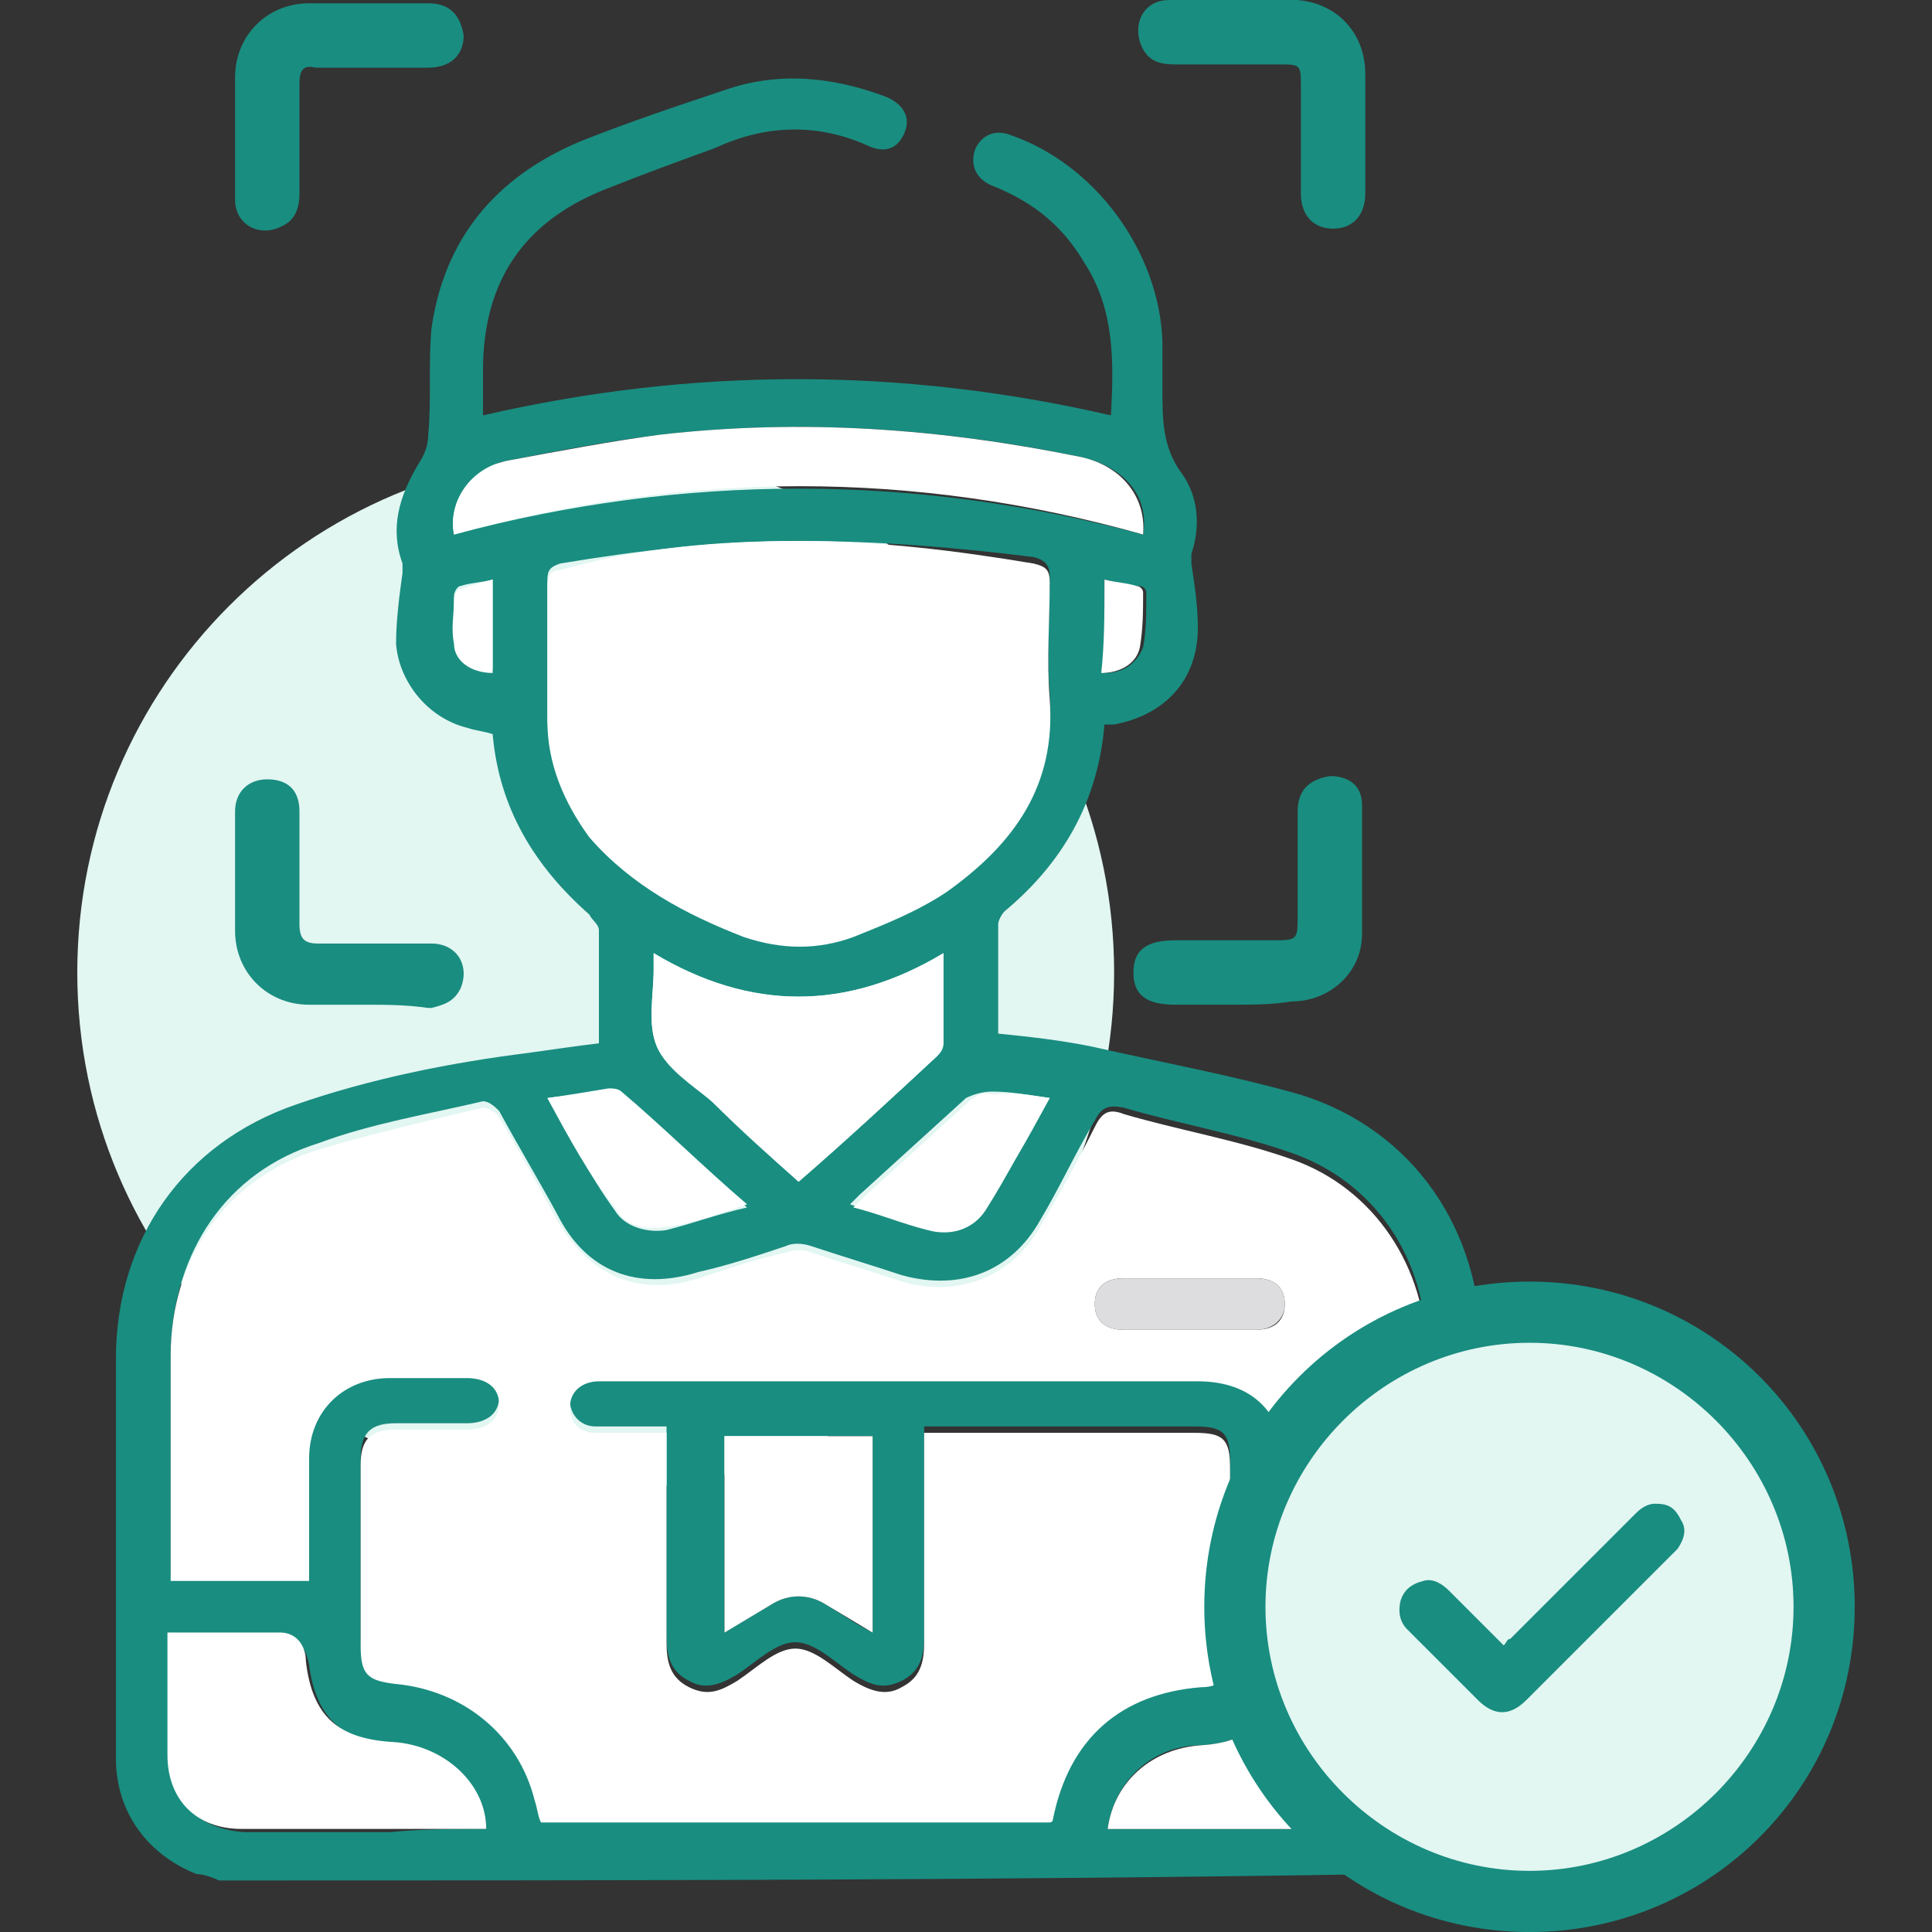
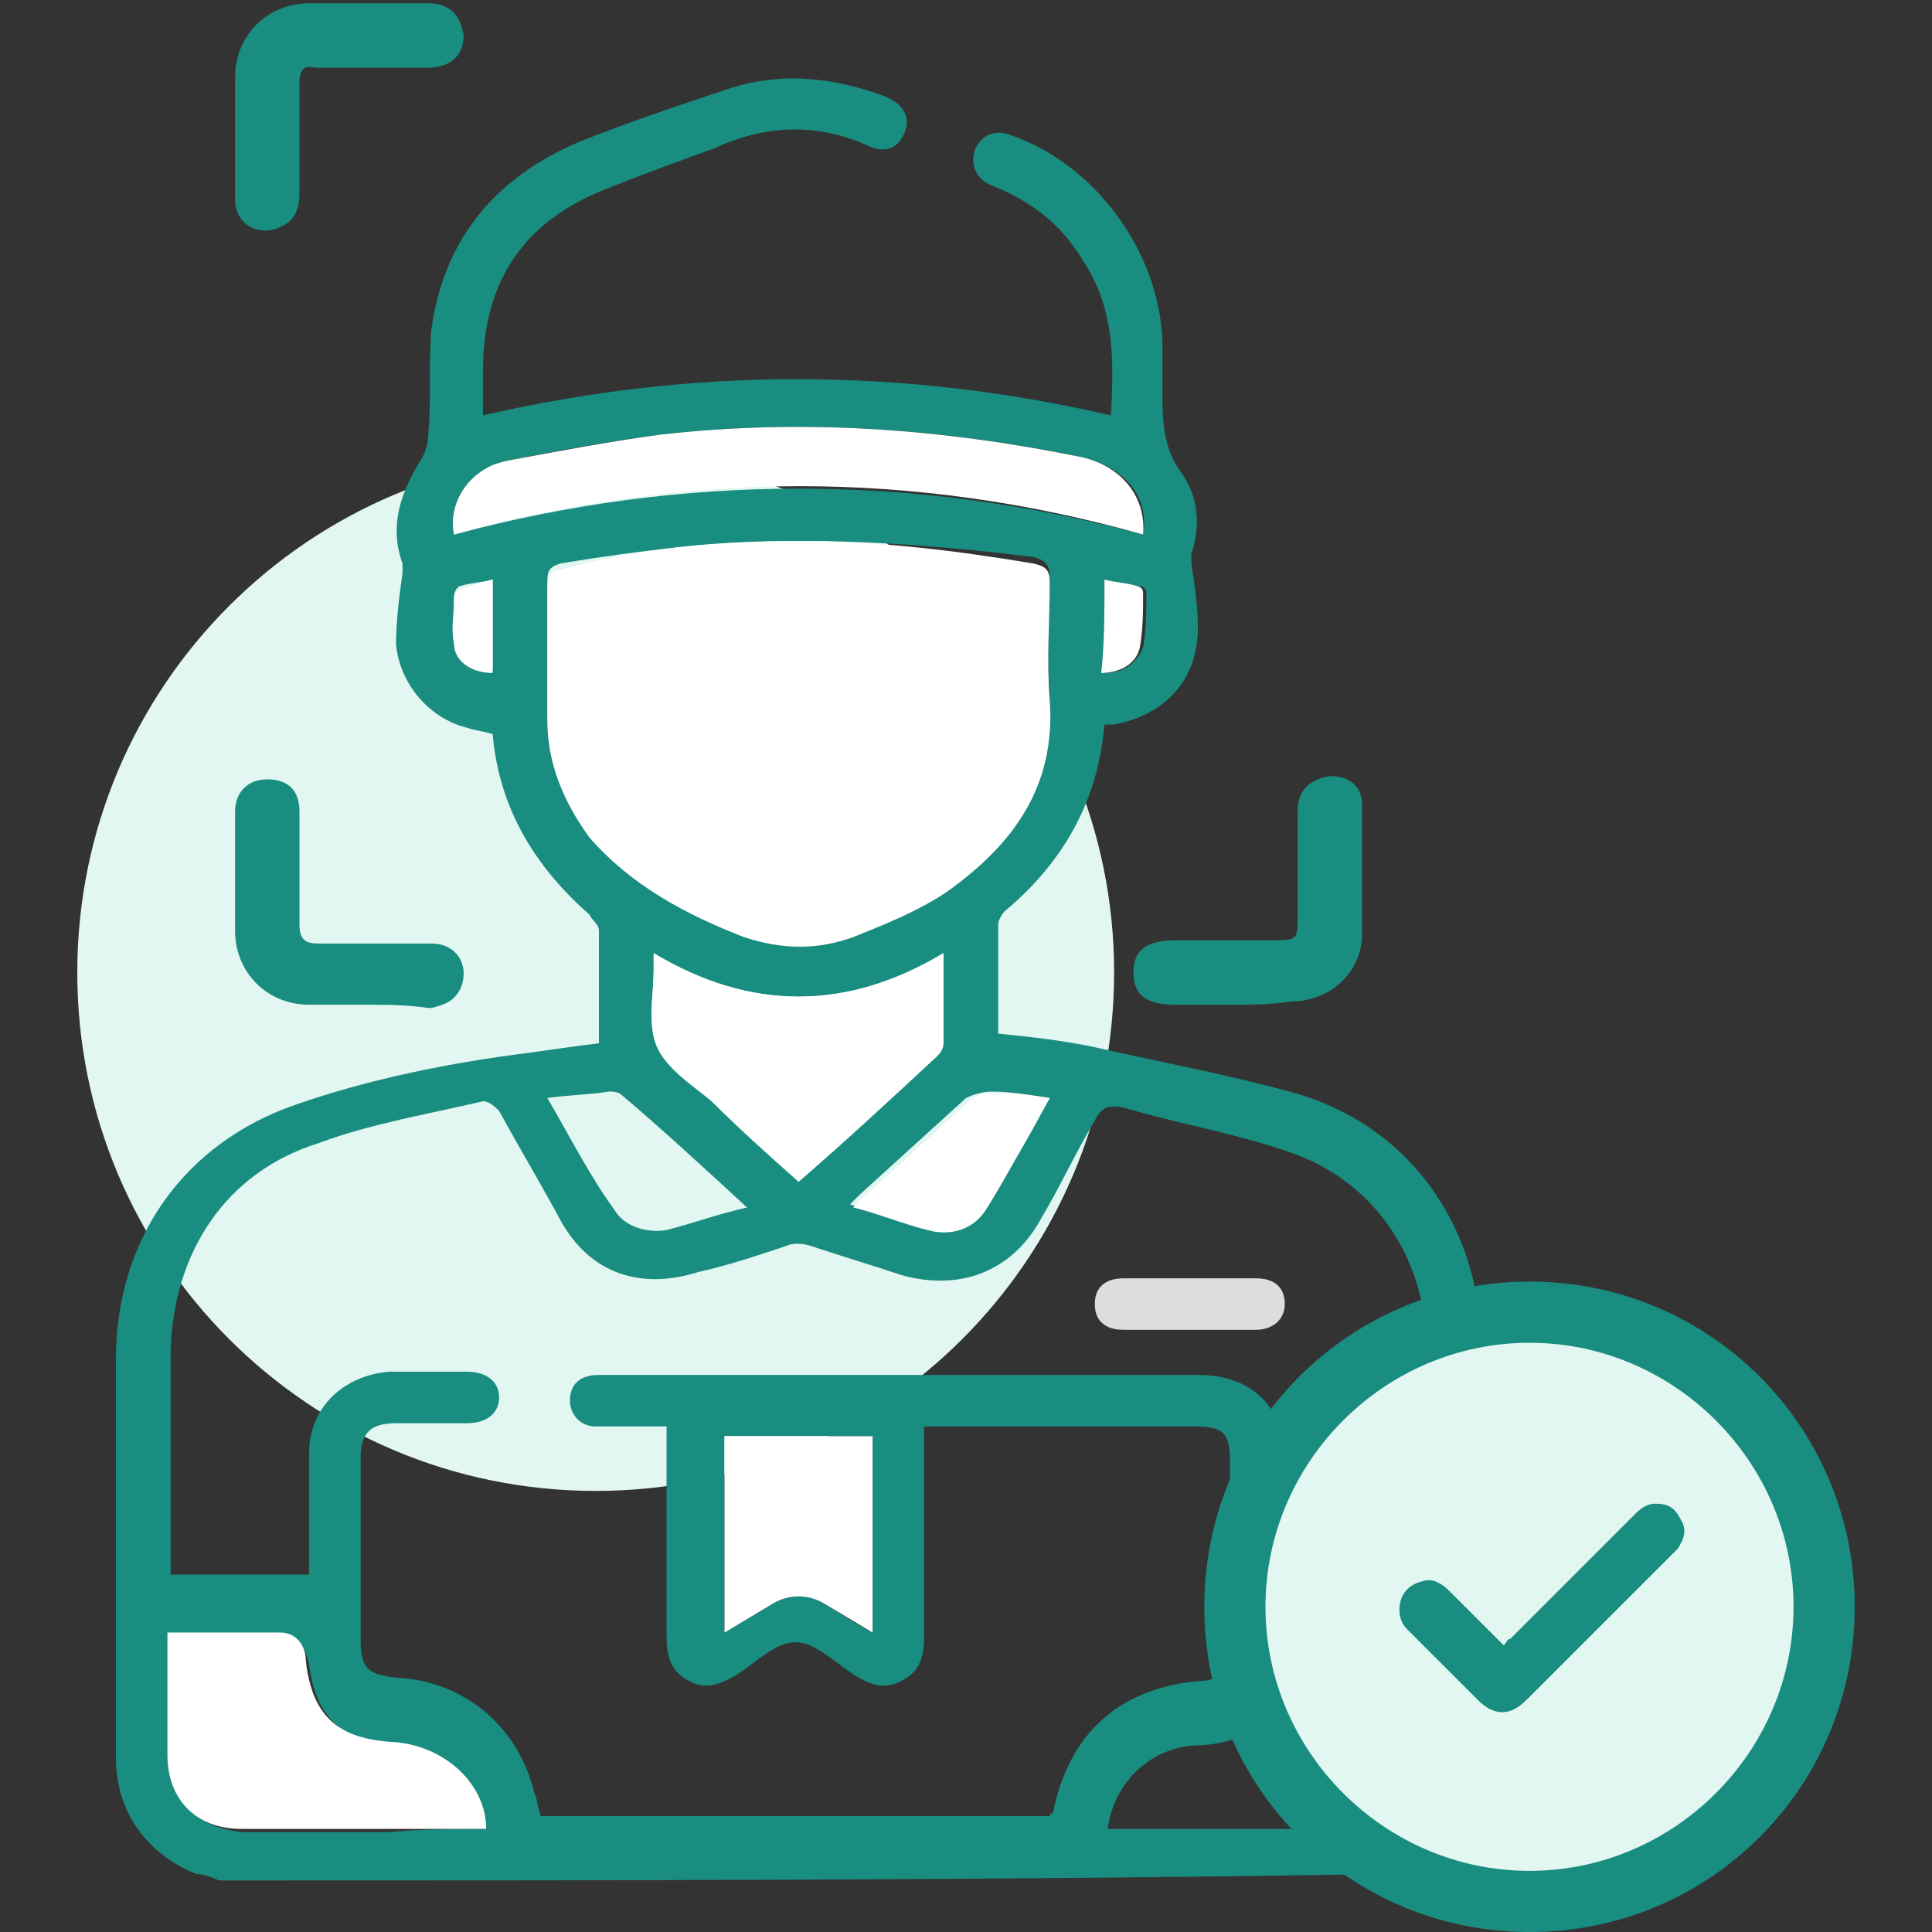
<svg xmlns="http://www.w3.org/2000/svg" width="60" height="60" viewBox="0 0 60 60" fill="none">
  <rect x="0" y="0" width="60" height="60" fill="#333333" stroke="none" />
  <g clip-path="url(#clip0_3832_2609)">
    <path d="M18.5 46.302C27.392 46.302 34.6 39.093 34.6 30.202C34.6 21.31 27.392 14.102 18.5 14.102C9.608 14.102 2.4 21.31 2.4 30.202C2.4 39.093 9.608 46.302 18.5 46.302Z" fill="#E2F6F2" />
    <path d="M7.3 4.202C7.3 3.602 7.3 3.002 7.3 2.402C7.3 1.102 8.3 0.102 9.6 0.102C10.8 0.102 12.1 0.102 13.3 0.102C14 0.102 14.3 0.502 14.4 1.102C14.4 1.702 14 2.102 13.3 2.102C12.1 2.102 11 2.102 9.8 2.102C9.4 2.002 9.3 2.202 9.3 2.602C9.3 3.702 9.3 4.802 9.3 6.002C9.3 6.402 9.2 6.802 8.8 7.002C8.1 7.402 7.3 7.002 7.3 6.202C7.3 5.502 7.3 4.802 7.3 4.202Z" fill="#198D80" />
-     <path d="M42.4 4.201C42.4 4.801 42.4 5.401 42.4 6.001C42.4 6.701 42 7.101 41.4 7.101C40.8 7.101 40.4 6.701 40.4 6.001C40.4 4.901 40.4 3.801 40.4 2.701C40.4 2.001 40.4 2.001 39.7 2.001C38.6 2.001 37.6 2.001 36.5 2.001C36 2.001 35.6 1.901 35.4 1.301C35.2 0.601 35.6 0.001 36.3 0.001C37.6 0.001 39 -0.099 40.3 0.001C41.5 0.101 42.4 1.001 42.4 2.301C42.4 3.001 42.4 3.601 42.4 4.201Z" fill="#198D80" />
    <path d="M38.2 31.202C37.6 31.202 37.1 31.202 36.5 31.202C35.6 31.202 35.2 30.902 35.2 30.202C35.2 29.502 35.6 29.202 36.5 29.202C37.5 29.202 38.5 29.202 39.5 29.202C40.3 29.202 40.3 29.202 40.3 28.402C40.3 27.302 40.3 26.302 40.3 25.202C40.3 24.502 40.7 24.202 41.3 24.102C41.9 24.102 42.3 24.402 42.3 25.002C42.3 26.302 42.3 27.702 42.3 29.002C42.3 30.202 41.3 31.102 40.1 31.102C39.5 31.202 38.9 31.202 38.2 31.202Z" fill="#198D80" />
    <path d="M11.4 31.203C10.8 31.203 10.2 31.203 9.6 31.203C8.3 31.203 7.3 30.203 7.3 28.903C7.3 27.703 7.3 26.403 7.3 25.203C7.3 24.603 7.7 24.203 8.3 24.203C8.9 24.203 9.3 24.503 9.3 25.203C9.3 26.403 9.3 27.503 9.3 28.703C9.3 29.203 9.5 29.303 9.9 29.303C11.1 29.303 12.2 29.303 13.4 29.303C14.2 29.303 14.6 30.003 14.3 30.703C14.1 31.103 13.8 31.203 13.4 31.303H13.3C12.6 31.203 12 31.203 11.4 31.203Z" fill="#198D80" />
    <path d="M6.8 58.4C6.6 58.3 6.3 58.2 6.1 58.2C4.6 57.6 3.6 56.3 3.6 54.6C3.6 50.5 3.6 46.3 3.6 42.2C3.6 38.5 5.7 35.5 9.2 34.3C11.5 33.5 14 33 16.4 32.7C17.1 32.6 17.8 32.5 18.6 32.4C18.6 31.2 18.6 30 18.6 28.9C18.6 28.7 18.4 28.6 18.3 28.4C16.6 26.9 15.5 25.1 15.3 22.8C15 22.7 14.8 22.7 14.5 22.6C13.3 22.3 12.4 21.2 12.3 20C12.3 19.3 12.4 18.5 12.5 17.8C12.5 17.7 12.5 17.6 12.5 17.5C12.1 16.4 12.4 15.4 13 14.4C13.2 14.1 13.3 13.8 13.3 13.5C13.4 12.4 13.3 11.3 13.4 10.2C13.8 7.4 15.4 5.5 18 4.4C19.5 3.8 21 3.3 22.5 2.8C24.2 2.2 25.9 2.4 27.5 3C28 3.2 28.3 3.6 28.1 4.1C27.9 4.6 27.5 4.8 26.9 4.5C25.3 3.8 23.7 3.9 22.2 4.6C21.1 5 20 5.4 19 5.8C16.3 6.8 15 8.7 15 11.5C15 12 15 12.4 15 12.9C21.5 11.4 28 11.4 34.5 12.9C34.6 11.2 34.6 9.6 33.7 8.2C33 7 32.1 6.3 30.9 5.8C30.3 5.6 30.1 5.1 30.3 4.6C30.5 4.2 30.9 4 31.4 4.2C34 5.1 36 7.8 36.1 10.6C36.1 11.1 36.1 11.6 36.1 12.1C36.1 13 36.1 13.9 36.7 14.7C37.2 15.4 37.3 16.3 37 17.2C37 17.3 37 17.4 37 17.5C37.1 18.2 37.2 18.8 37.2 19.5C37.2 21.1 36.2 22.2 34.6 22.5C34.5 22.5 34.4 22.5 34.3 22.5C34.1 24.9 33 26.8 31.2 28.3C31.1 28.4 31 28.6 31 28.7C31 29.8 31 30.9 31 32.1C32 32.2 32.9 32.3 33.9 32.5C36.1 33 38.3 33.4 40.4 34C43.9 35.1 46 38.2 46 41.9C46 46 46 50.1 46 54.2C46 56.2 45 57.6 43 58.1C42.9 58.1 42.9 58.2 42.9 58.2C30.8 58.4 18.8 58.4 6.8 58.4ZM44.3 49.1C44.3 48.9 44.3 48.7 44.3 48.6C44.3 46.4 44.3 44.1 44.3 41.9C44.3 39.1 42.7 36.7 40.1 35.8C38.4 35.2 36.6 34.9 34.9 34.4C34.4 34.3 34.2 34.4 34 34.8C33.4 35.8 32.9 36.9 32.3 37.9C31.4 39.5 29.8 40.1 28 39.6C27.1 39.3 26.1 39 25.2 38.7C24.9 38.6 24.6 38.6 24.4 38.7C23.5 39 22.6 39.3 21.7 39.5C19.8 40.1 18.2 39.5 17.3 37.7C16.7 36.6 16.1 35.6 15.5 34.5C15.4 34.4 15.2 34.2 15 34.2C13.3 34.6 11.5 34.9 9.9 35.5C7 36.4 5.4 38.9 5.3 41.9C5.3 44 5.3 46.2 5.3 48.3C5.3 48.5 5.3 48.7 5.3 48.9C6.8 48.9 8.2 48.9 9.6 48.9C9.6 48.9 9.6 48.9 9.6 48.8C9.6 47.6 9.6 46.4 9.6 45.1C9.6 43.7 10.7 42.7 12.1 42.6C12.9 42.6 13.7 42.6 14.5 42.6C15.1 42.6 15.5 42.9 15.5 43.4C15.5 43.9 15.1 44.2 14.5 44.2C13.8 44.2 13 44.2 12.3 44.2C11.5 44.2 11.2 44.5 11.2 45.3C11.2 47.2 11.2 49.1 11.2 50.9C11.2 51.8 11.4 52 12.3 52.1C14.4 52.2 16.1 53.6 16.6 55.7C16.7 55.9 16.7 56.2 16.8 56.4C22.1 56.4 27.4 56.4 32.6 56.4C32.6 56.3 32.7 56.3 32.7 56.3C33.2 53.8 34.8 52.4 37.3 52.2C37.9 52.2 38.2 51.8 38.2 51.2C38.2 49.3 38.2 47.4 38.2 45.4C38.2 44.5 38 44.3 37.1 44.3C34.5 44.3 31.9 44.3 29.3 44.3C29.1 44.3 29 44.3 28.7 44.3C28.7 44.5 28.7 44.7 28.7 44.9C28.7 46.9 28.7 48.8 28.7 50.8C28.7 51.4 28.6 51.9 28 52.2C27.4 52.5 27 52.3 26.5 52C25.9 51.6 25.3 51 24.7 51C24.1 51 23.5 51.6 22.9 52C22.4 52.3 21.9 52.5 21.4 52.2C20.8 51.9 20.7 51.4 20.7 50.8C20.7 48.8 20.7 46.9 20.7 44.9C20.7 44.7 20.7 44.5 20.7 44.3C19.9 44.3 19.2 44.3 18.5 44.3C18 44.3 17.7 43.9 17.7 43.5C17.7 43 18 42.7 18.6 42.7C18.7 42.7 18.8 42.7 18.9 42.7C25 42.7 31.1 42.7 37.2 42.7C38.9 42.7 39.9 43.7 39.9 45.4C39.9 46.6 39.9 47.7 39.9 48.9C41.4 49.1 42.8 49.1 44.3 49.1ZM24.8 16.8C22.3 16.8 19.8 17.1 17.4 17.5C17.1 17.6 17 17.7 17 18C17 19.4 17 20.8 17 22.2C17 23.6 17.5 24.8 18.3 25.8C19.5 27.4 21.2 28.3 23.1 28.9C24.2 29.3 25.4 29.3 26.5 28.9C27.5 28.5 28.5 28.1 29.4 27.5C31.5 26.1 32.8 24.2 32.6 21.5C32.5 20.3 32.6 19.1 32.6 17.9C32.6 17.6 32.5 17.4 32.1 17.3C29.7 17 27.3 16.8 24.8 16.8ZM15.1 56.8C15.1 55.5 13.8 54.3 12.3 54.2C10.6 54.1 9.8 53.3 9.6 51.7C9.5 51.2 9.3 50.9 8.8 50.8C7.6 50.8 6.5 50.8 5.3 50.8C5.3 52.1 5.3 53.3 5.3 54.6C5.3 56 6.2 56.8 7.6 56.9C9.1 56.9 10.6 56.9 12.1 56.9C13.1 56.8 14.1 56.8 15.1 56.8ZM34.4 56.8C37.1 56.8 39.7 56.8 42.3 56.8C43.3 56.8 44.1 56 44.2 55C44.3 53.6 44.2 52.2 44.2 50.8C43 50.8 41.8 50.8 40.7 50.8C40.2 50.8 39.9 51.2 39.9 51.7C39.7 53.3 38.9 54.1 37.3 54.2C35.8 54.2 34.6 55.3 34.4 56.8ZM35.5 16.6C35.7 15.4 34.9 14.5 33.6 14.2C29.3 13.3 24.9 13 20.5 13.5C18.9 13.7 17.3 14 15.8 14.3C14.6 14.5 13.9 15.6 14.1 16.6C21.2 14.7 28.4 14.7 35.5 16.6ZM20.3 29.6C20.3 29.9 20.3 30 20.3 30.1C20.3 30.9 20.1 31.8 20.4 32.5C20.7 33.2 21.5 33.6 22.1 34.2C23 35 23.9 35.8 24.8 36.7C26.3 35.4 27.7 34.1 29.1 32.8C29.2 32.7 29.3 32.6 29.3 32.4C29.3 31.5 29.3 30.6 29.3 29.6C26.3 31.4 23.3 31.4 20.3 29.6ZM27.1 50.7C27.1 48.6 27.1 46.6 27.1 44.6C25.5 44.6 24 44.6 22.5 44.6C22.5 46.6 22.5 48.6 22.5 50.7C23 50.4 23.5 50.1 24 49.8C24.5 49.5 25.1 49.5 25.6 49.8C26.1 50.1 26.5 50.4 27.1 50.7ZM17 34.1C17.7 35.3 18.3 36.5 19.1 37.6C19.4 38.1 20.1 38.3 20.7 38.2C21.5 38 22.3 37.7 23.2 37.5C21.9 36.3 20.6 35.1 19.3 34C19.2 33.9 19 33.9 18.9 33.9C18.3 34 17.7 34 17 34.1ZM32.6 34.1C31.9 34 31.4 33.9 30.8 33.9C30.5 33.9 30.2 34 30 34.1C28.9 35.1 27.8 36.1 26.7 37.1C26.6 37.2 26.5 37.3 26.4 37.4C27.2 37.7 27.9 37.9 28.7 38.1C29.4 38.3 30.1 38.1 30.5 37.5C31.3 36.5 31.9 35.4 32.6 34.1ZM15.3 18C14.9 18.1 14.6 18.1 14.3 18.2C14.2 18.2 14.1 18.4 14.1 18.5C14.1 19 14.1 19.5 14.1 19.9C14.2 20.5 14.7 20.8 15.3 20.8C15.3 20 15.3 19 15.3 18ZM34.3 18C34.3 19 34.3 19.9 34.3 20.9C34.9 20.9 35.3 20.6 35.5 20.1C35.6 19.6 35.6 19 35.6 18.4C35.6 18.3 35.5 18.2 35.4 18.2C35 18.2 34.7 18.1 34.3 18Z" fill="#198D80" />
-     <path d="M44.3 49.098C42.8 49.098 41.4 49.098 39.9 49.098C39.9 47.998 39.9 46.798 39.9 45.598C39.9 43.898 38.9 42.898 37.2 42.898C31.1 42.898 25 42.898 18.9 42.898C18.8 42.898 18.7 42.898 18.6 42.898C18.1 42.898 17.7 43.198 17.7 43.698C17.7 44.198 18 44.498 18.5 44.498C19.2 44.498 19.9 44.498 20.7 44.498C20.7 44.698 20.7 44.898 20.7 45.098C20.7 47.098 20.7 48.998 20.7 50.998C20.7 51.598 20.8 52.098 21.4 52.398C22 52.698 22.4 52.498 22.9 52.198C23.5 51.798 24.1 51.198 24.7 51.198C25.3 51.198 25.9 51.798 26.5 52.198C27 52.498 27.5 52.698 28 52.398C28.6 52.098 28.7 51.598 28.7 50.998C28.7 48.998 28.7 47.098 28.7 45.098C28.7 44.898 28.7 44.698 28.7 44.498C28.9 44.498 29.1 44.498 29.3 44.498C31.9 44.498 34.5 44.498 37.1 44.498C38 44.498 38.2 44.698 38.2 45.598C38.2 47.498 38.2 49.398 38.2 51.398C38.2 52.098 37.9 52.398 37.3 52.398C34.8 52.598 33.2 53.998 32.7 56.498C32.7 56.498 32.7 56.598 32.6 56.598C27.3 56.598 22.1 56.598 16.8 56.598C16.7 56.398 16.7 56.198 16.6 55.898C16.1 53.898 14.4 52.498 12.3 52.298C11.4 52.198 11.2 51.998 11.2 51.098C11.2 49.198 11.2 47.298 11.2 45.498C11.2 44.698 11.5 44.398 12.3 44.398C13 44.398 13.8 44.398 14.5 44.398C15.1 44.398 15.5 44.098 15.5 43.598C15.5 43.098 15.1 42.798 14.5 42.798C13.7 42.798 12.9 42.798 12.1 42.798C10.7 42.798 9.6 43.798 9.6 45.298C9.6 46.498 9.6 47.698 9.6 48.998V49.098C8.2 49.098 6.7 49.098 5.3 49.098C5.3 48.898 5.3 48.698 5.3 48.498C5.3 46.398 5.3 44.198 5.3 42.098C5.3 39.098 7 36.598 9.9 35.698C11.6 35.198 13.3 34.798 15 34.398C15.1 34.398 15.4 34.498 15.5 34.698C16.1 35.698 16.7 36.798 17.3 37.898C18.3 39.598 19.8 40.298 21.7 39.698C22.6 39.398 23.5 39.098 24.4 38.898C24.7 38.798 25 38.798 25.2 38.898C26.1 39.198 27.1 39.498 28 39.798C29.7 40.298 31.4 39.698 32.3 38.098C32.9 37.098 33.5 35.998 34 34.998C34.2 34.598 34.4 34.398 34.9 34.598C36.6 35.098 38.4 35.398 40.1 35.998C42.7 36.898 44.3 39.398 44.3 42.098C44.3 44.298 44.3 46.598 44.3 48.798C44.3 48.798 44.3 48.898 44.3 49.098ZM36.9 41.298C37.6 41.298 38.3 41.298 39 41.298C39.6 41.298 39.9 40.998 39.9 40.498C39.9 39.998 39.6 39.698 39 39.698C37.6 39.698 36.3 39.698 34.9 39.698C34.3 39.698 34 39.998 34 40.498C34 40.998 34.3 41.298 34.9 41.298C35.6 41.298 36.3 41.298 36.9 41.298Z" fill="white" />
    <path d="M24.8 16.801C27.3 16.801 29.7 17.101 32.1 17.501C32.5 17.601 32.6 17.701 32.6 18.101C32.6 19.301 32.5 20.501 32.6 21.701C32.8 24.401 31.5 26.201 29.4 27.701C28.5 28.301 27.5 28.701 26.5 29.101C25.4 29.501 24.3 29.501 23.1 29.101C21.3 28.401 19.6 27.501 18.3 26.001C17.5 24.901 17 23.701 17 22.401C17 21.001 17 19.601 17 18.201C17 17.901 17.1 17.701 17.4 17.701C19.9 17.001 22.3 16.801 24.8 16.801Z" fill="white" />
    <path d="M15.1 56.799C14.1 56.799 13.1 56.799 12 56.799C10.5 56.799 9 56.799 7.5 56.799C6.1 56.799 5.2 55.899 5.2 54.499C5.2 53.299 5.2 51.999 5.2 50.699C6.4 50.699 7.6 50.699 8.7 50.699C9.2 50.699 9.5 51.099 9.5 51.599C9.7 53.299 10.5 53.999 12.2 54.099C13.8 54.199 15.1 55.399 15.1 56.799Z" fill="white" />
-     <path d="M34.4 56.801C34.6 55.301 35.8 54.301 37.3 54.201C38.9 54.101 39.7 53.301 39.9 51.701C40 51.201 40.2 50.801 40.7 50.801C41.9 50.801 43 50.801 44.2 50.801C44.2 52.201 44.3 53.601 44.2 55.001C44.1 56.001 43.3 56.701 42.3 56.801C39.7 56.801 37.1 56.801 34.4 56.801Z" fill="white" />
    <path d="M35.5 16.599C28.4 14.599 21.3 14.599 14.1 16.599C13.9 15.499 14.7 14.499 15.8 14.299C17.4 13.999 19 13.699 20.5 13.499C24.9 12.999 29.2 13.299 33.6 14.199C34.9 14.499 35.6 15.499 35.5 16.599Z" fill="white" />
    <path d="M20.3 29.602C23.3 31.402 26.3 31.402 29.3 29.602C29.3 30.602 29.3 31.502 29.3 32.402C29.3 32.502 29.2 32.702 29.1 32.802C27.7 34.102 26.3 35.402 24.8 36.702C23.9 35.902 23 35.102 22.1 34.202C21.5 33.702 20.7 33.202 20.4 32.502C20.1 31.802 20.3 30.902 20.3 30.102C20.3 30.002 20.3 29.902 20.3 29.602Z" fill="white" />
    <path d="M27.1 50.702C26.6 50.402 26.1 50.102 25.6 49.802C25.1 49.502 24.5 49.502 24 49.802C23.5 50.102 23 50.402 22.5 50.702C22.5 48.602 22.5 46.602 22.5 44.602C24 44.602 25.5 44.602 27.1 44.602C27.1 46.602 27.1 48.602 27.1 50.702Z" fill="white" />
-     <path d="M17 34.101C17.7 34.001 18.3 33.901 18.9 33.801C19 33.801 19.2 33.801 19.3 33.901C20.6 35.001 21.8 36.201 23.2 37.401C22.3 37.701 21.5 38.001 20.7 38.101C20.1 38.201 19.4 38.101 19.1 37.501C18.3 36.501 17.7 35.401 17 34.101Z" fill="white" />
    <path d="M32.6 34.099C31.9 35.298 31.3 36.498 30.6 37.599C30.2 38.199 29.5 38.398 28.8 38.199C28 37.998 27.3 37.699 26.5 37.498C26.6 37.398 26.7 37.298 26.8 37.199C27.9 36.199 29 35.199 30.1 34.199C30.3 33.998 30.6 33.898 30.9 33.998C31.4 33.898 31.9 33.998 32.6 34.099Z" fill="white" />
    <path d="M15.3 18C15.3 19 15.3 19.9 15.3 20.9C14.6 20.9 14.1 20.5 14.1 20C14 19.5 14.1 19.1 14.1 18.6C14.1 18.5 14.2 18.3 14.3 18.3C14.6 18.2 14.9 18.1 15.3 18Z" fill="white" />
    <path d="M34.3 18C34.7 18.1 35 18.1 35.3 18.2C35.4 18.2 35.5 18.3 35.5 18.4C35.5 19 35.5 19.5 35.4 20.1C35.3 20.6 34.8 20.9 34.2 20.9C34.3 20 34.3 19.1 34.3 18Z" fill="white" />
    <path d="M36.9 41.299C36.2 41.299 35.6 41.299 34.9 41.299C34.3 41.299 34 40.999 34 40.499C34 39.999 34.3 39.699 34.9 39.699C36.3 39.699 37.6 39.699 39 39.699C39.6 39.699 39.9 39.999 39.9 40.499C39.9 40.999 39.5 41.299 39 41.299C38.3 41.299 37.6 41.299 36.9 41.299Z" fill="#DDDDDF" />
    <path d="M47.5 59.099C52.581 59.099 56.7 54.98 56.7 49.899C56.7 44.818 52.581 40.699 47.5 40.699C42.419 40.699 38.3 44.818 38.3 49.899C38.3 54.98 42.419 59.099 47.5 59.099Z" fill="#E2F6F2" />
    <path d="M47.5 60.001C41.9 60.001 37.4 55.501 37.4 49.901C37.4 44.301 41.9 39.801 47.5 39.801C53.1 39.801 57.6 44.301 57.6 49.901C57.6 55.501 53.1 60.001 47.5 60.001ZM47.5 41.701C43 41.701 39.3 45.401 39.3 49.901C39.3 54.401 43 58.101 47.5 58.101C52 58.101 55.7 54.401 55.7 49.901C55.7 45.401 52 41.701 47.5 41.701Z" fill="#198D80" />
    <path d="M46.7 51.099C46.8 50.999 46.8 50.899 46.9 50.899C48.2 49.599 49.5 48.299 50.8 46.999C51 46.799 51.2 46.699 51.4 46.699C51.8 46.699 52 46.799 52.2 47.199C52.4 47.499 52.3 47.799 52.1 48.099C52 48.199 52 48.199 51.9 48.299C50.4 49.799 48.9 51.299 47.4 52.799C46.9 53.299 46.4 53.299 45.9 52.799C45.2 52.099 44.4 51.299 43.7 50.599C43.5 50.399 43.4 50.099 43.5 49.699C43.6 49.399 43.8 49.199 44.2 49.099C44.5 48.999 44.8 49.199 45 49.399C45.5 49.899 46 50.399 46.5 50.899C46.5 50.899 46.6 50.999 46.7 51.099Z" fill="#198D80" />
  </g>
  <defs>
    <clipPath id="clip0_3832_2609">
      <rect width="60" height="60" fill="white" />
    </clipPath>
  </defs>
</svg>